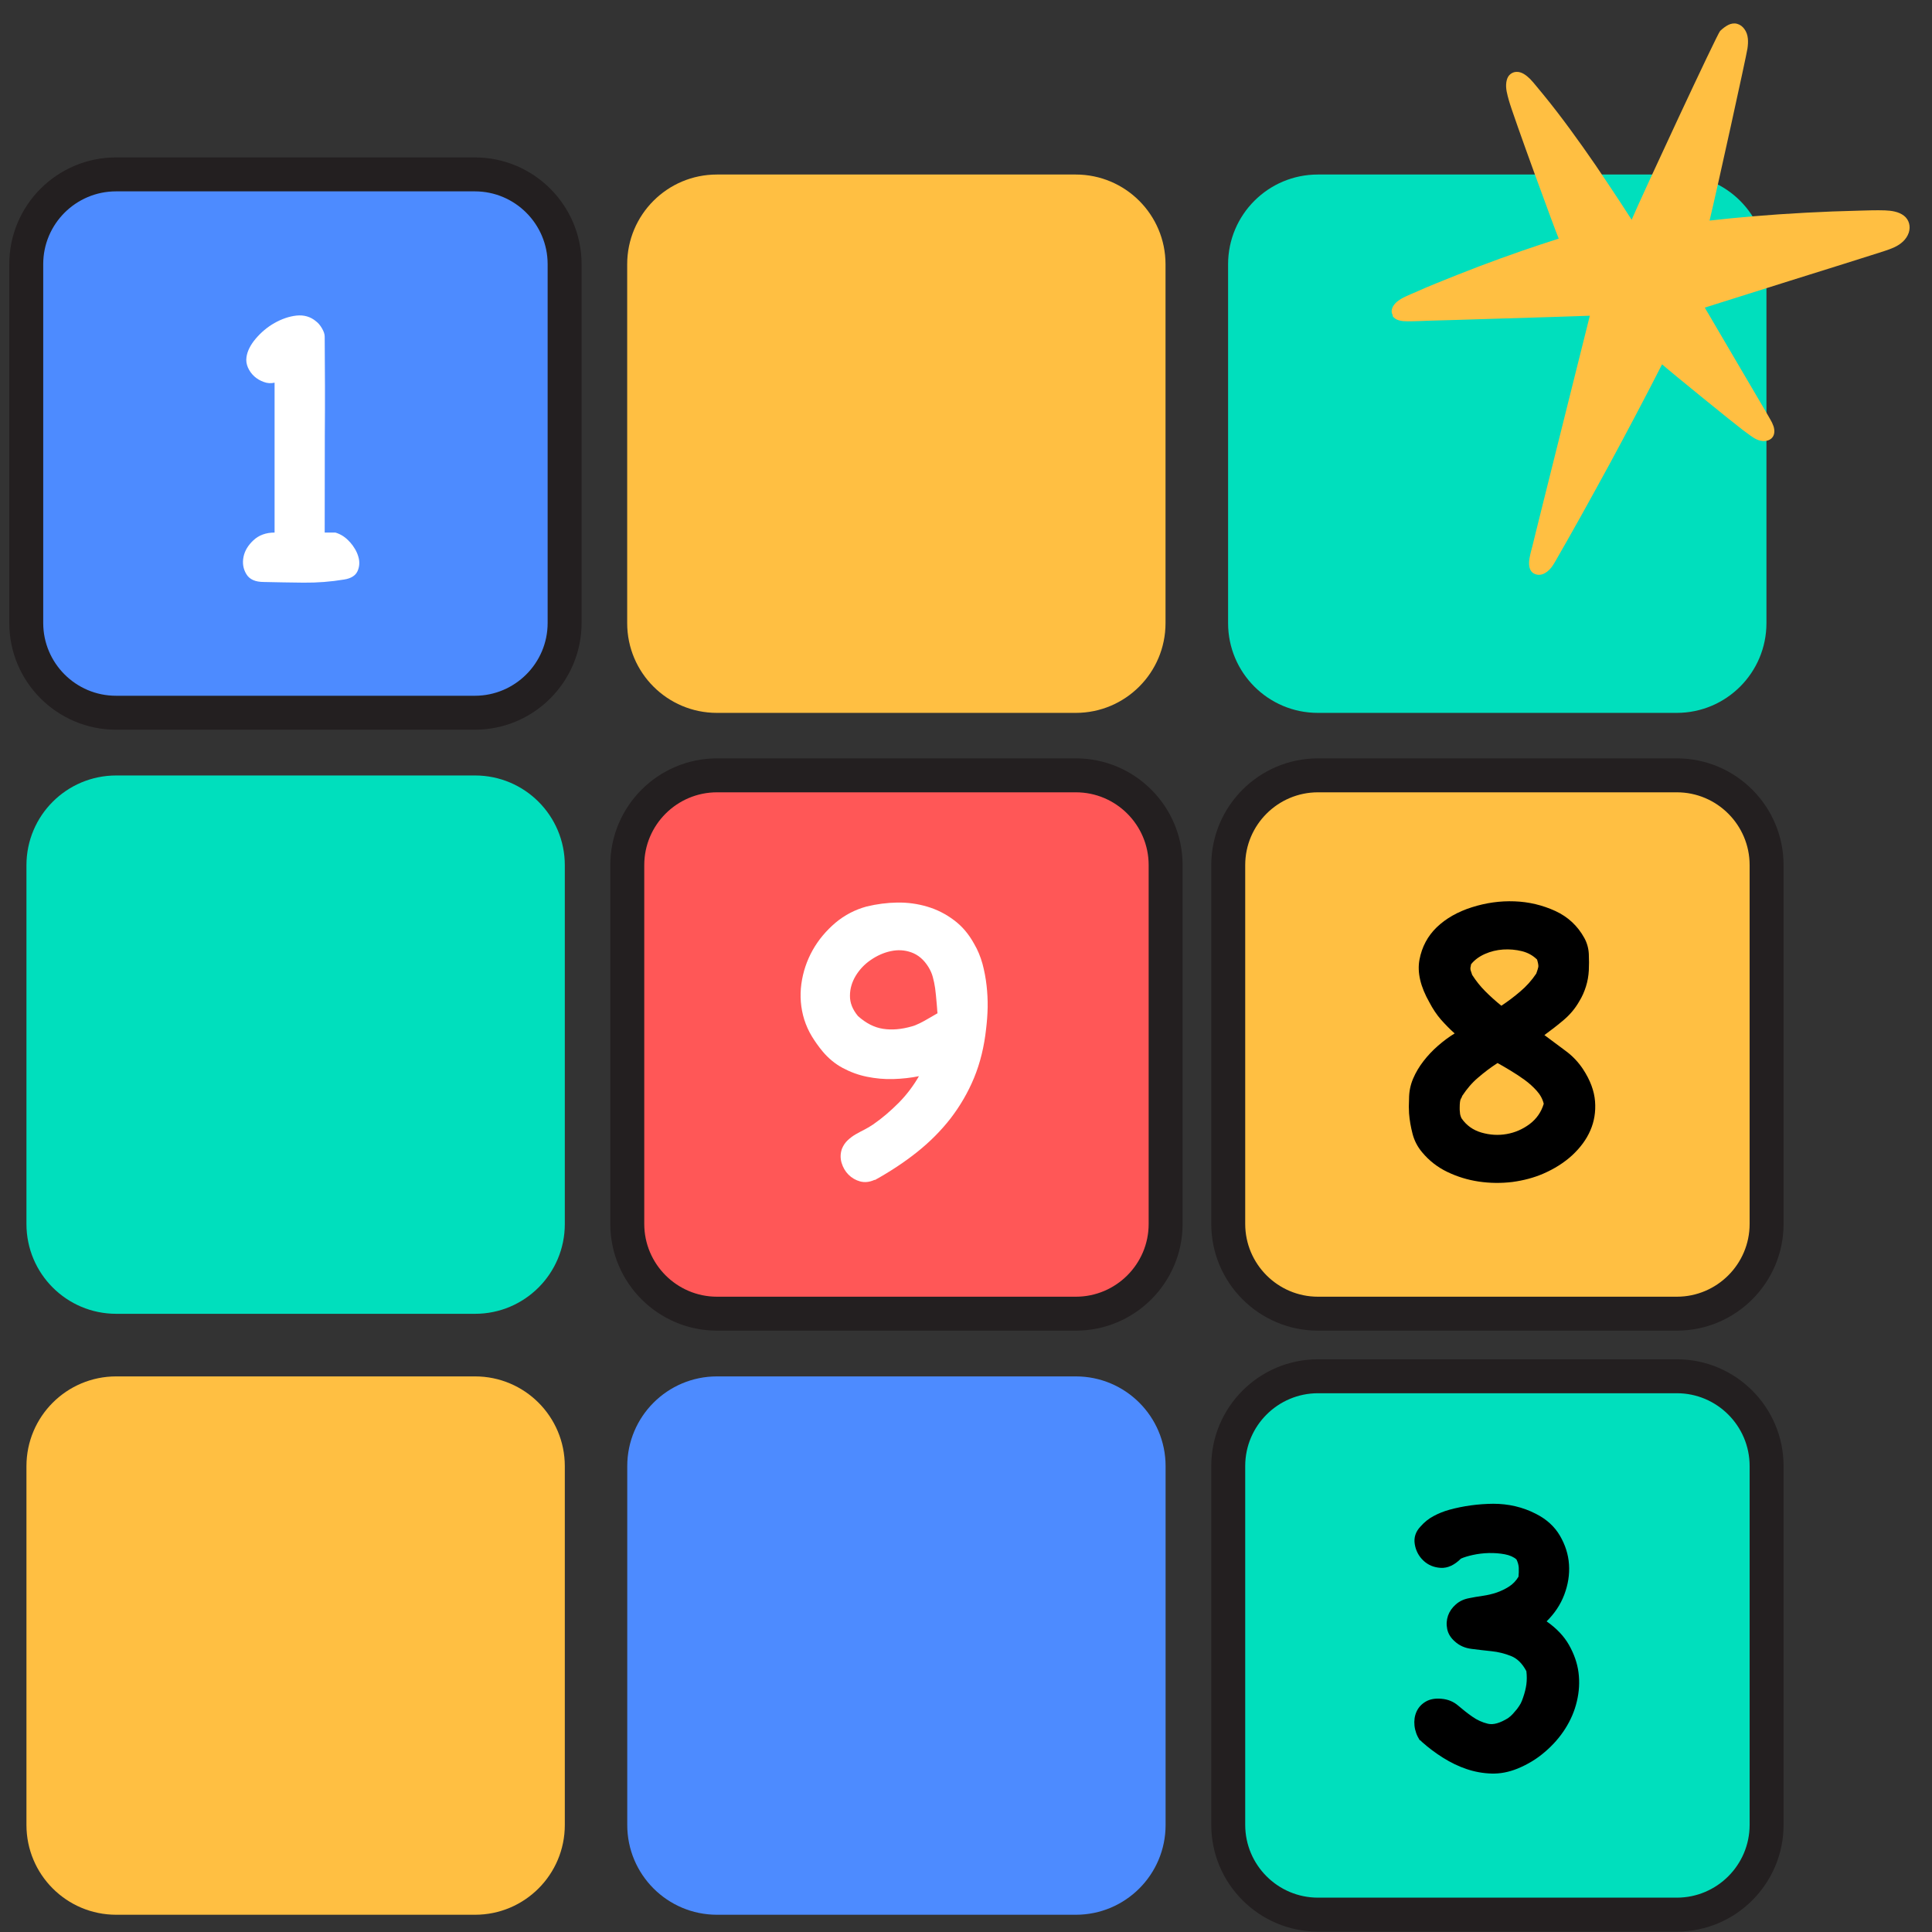
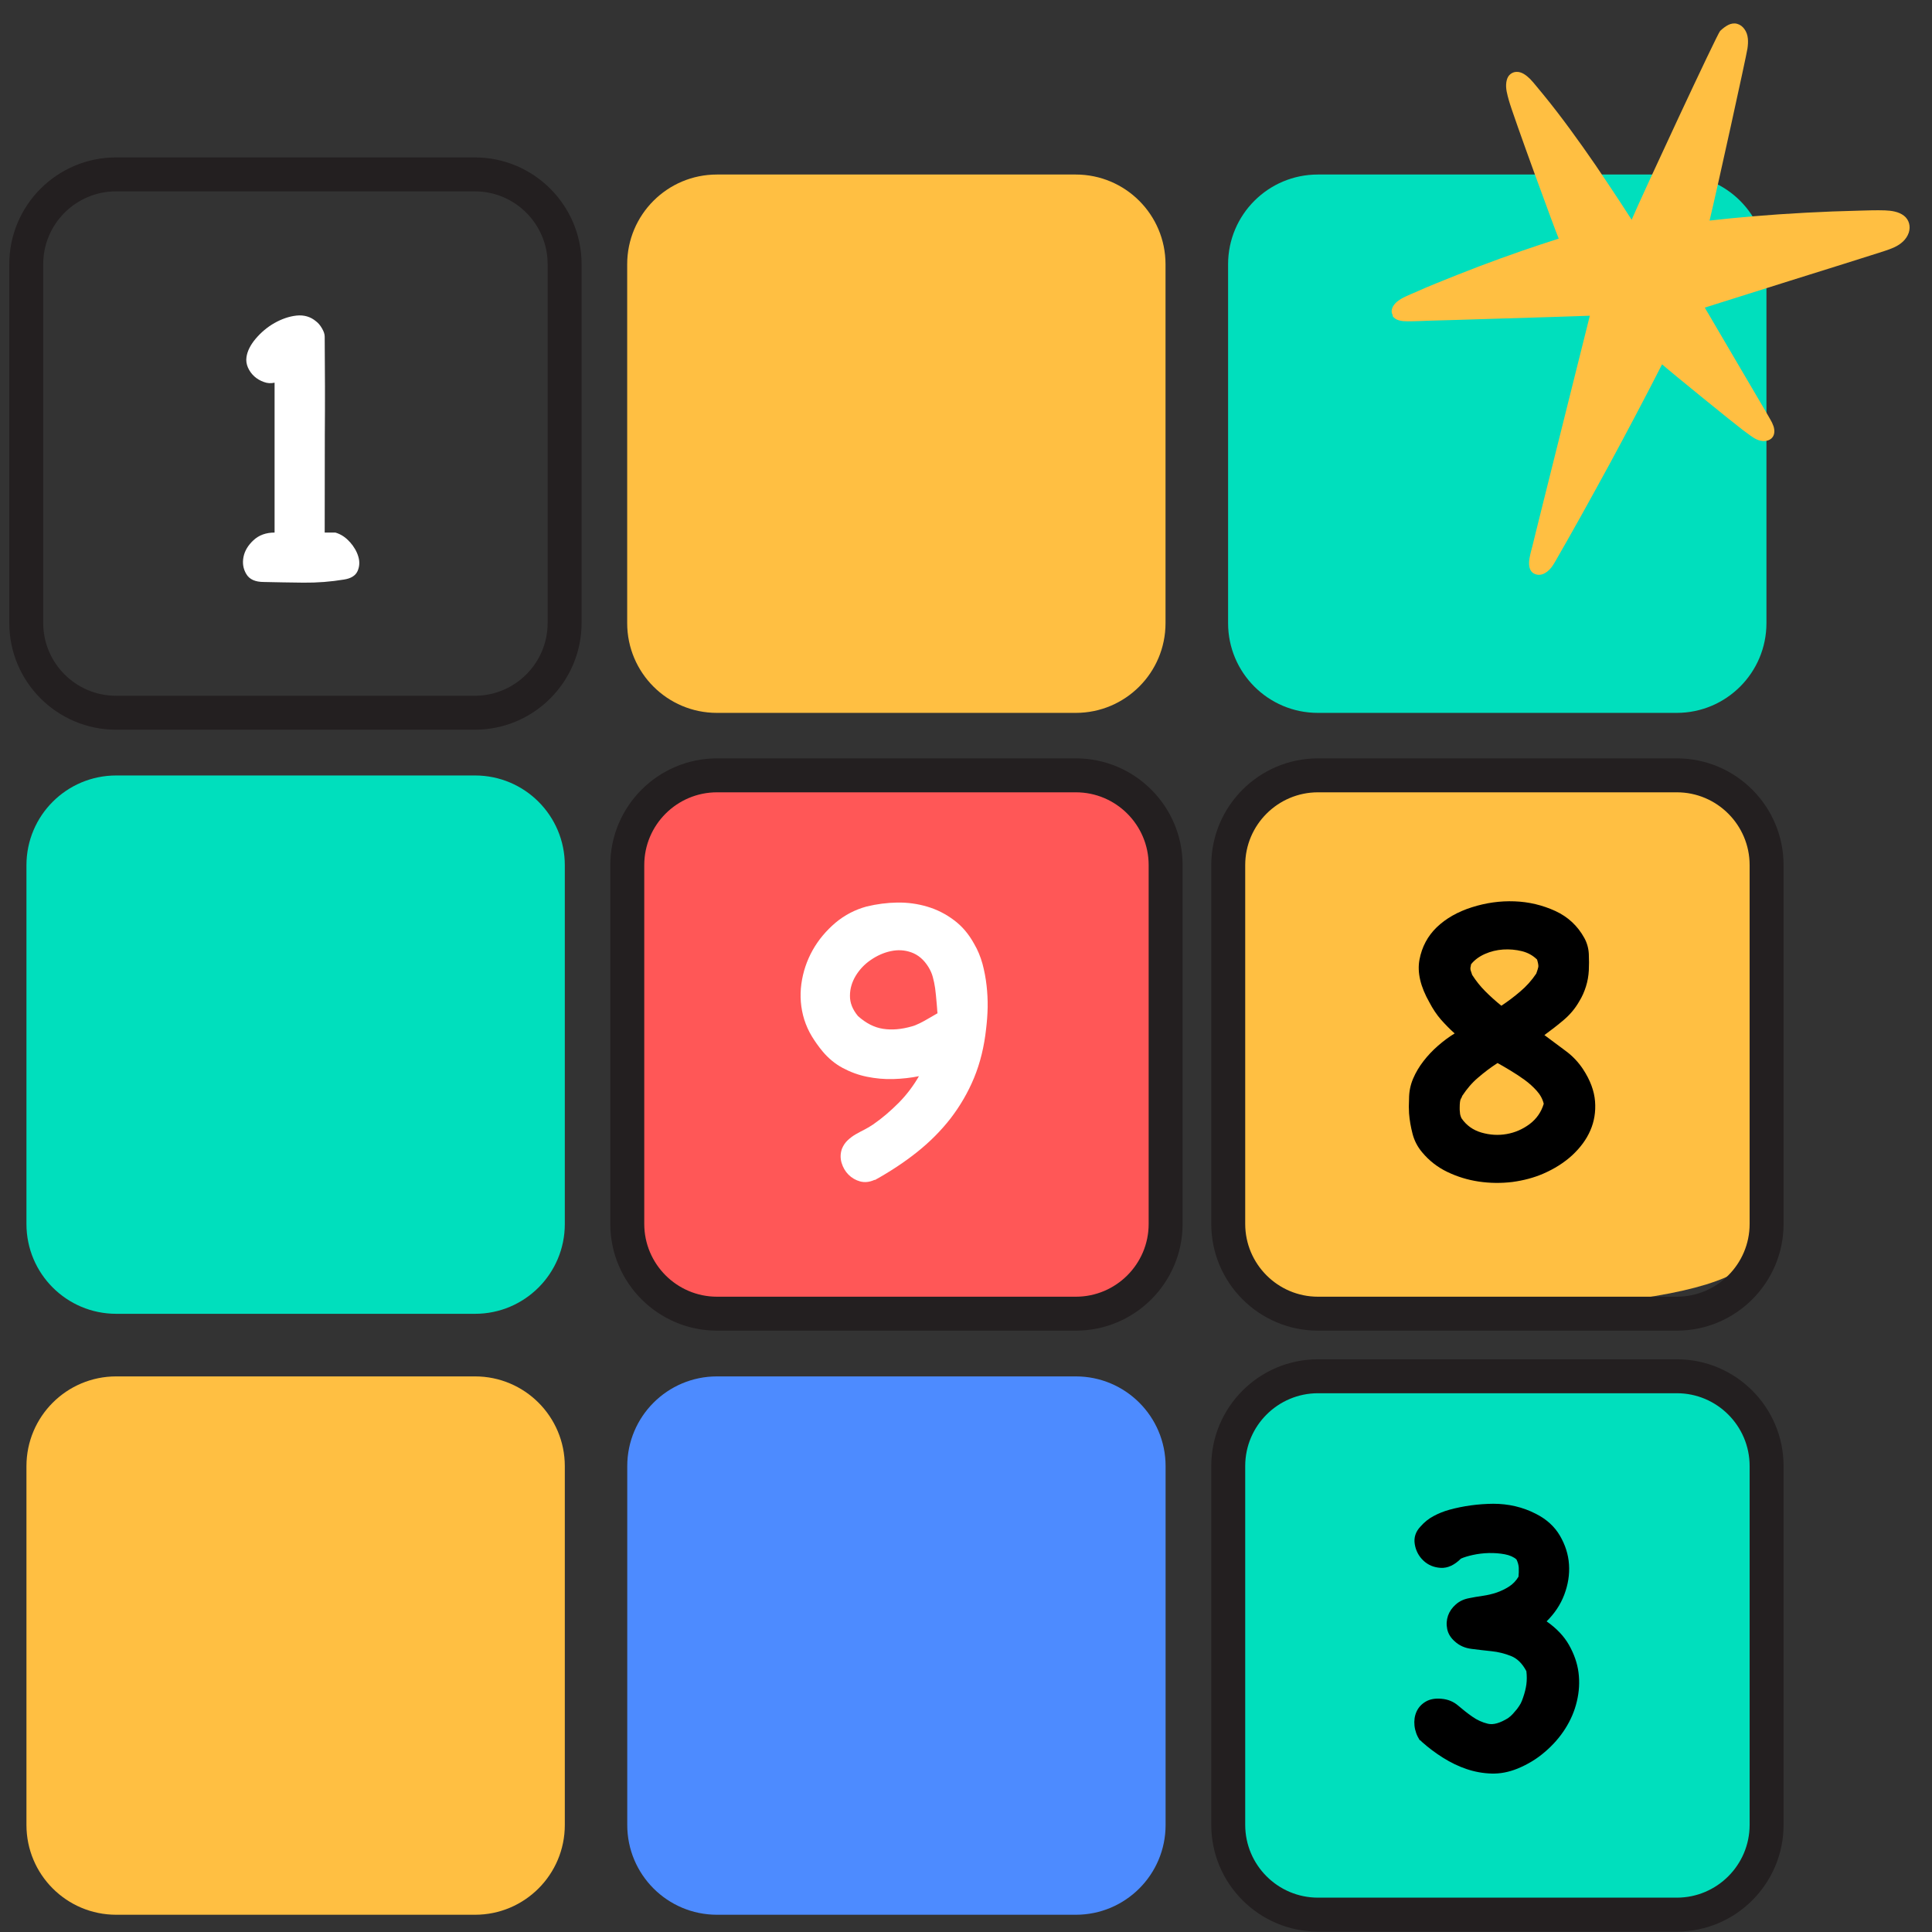
<svg xmlns="http://www.w3.org/2000/svg" width="81" height="81" viewBox="0 0 81 81" fill="none">
  <rect x="0" y="0" width="81" height="81" fill="#333333" stroke="none" />
  <g id="Group 1649">
    <g id="Group">
      <g id="Group_2">
        <g id="Group_3">
-           <path id="Vector" d="M19.912 7.317H4.867C2.789 7.317 1.104 9.002 1.104 11.08V26.125C1.104 28.203 2.789 29.888 4.867 29.888H19.912C21.99 29.888 23.675 28.203 23.675 26.125V11.08C23.675 9.002 21.99 7.317 19.912 7.317Z" fill="#4D8BFF" />
          <path id="Vector_2" d="M19.909 30.593H4.863C2.399 30.593 0.389 28.59 0.389 26.119V11.074C0.389 8.609 2.393 6.6 4.863 6.6H19.909C22.373 6.6 24.383 8.603 24.383 11.074V26.119C24.383 28.584 22.379 30.593 19.909 30.593ZM4.863 8.023C3.184 8.023 1.812 9.389 1.812 11.074V26.119C1.812 27.798 3.178 29.17 4.863 29.17H19.909C21.588 29.17 22.96 27.804 22.96 26.119V11.074C22.96 9.395 21.593 8.023 19.909 8.023H4.863Z" fill="#231F20" />
        </g>
        <path id="Vector_3" d="M45.102 7.317H30.057C27.979 7.317 26.295 9.002 26.295 11.08V26.125C26.295 28.203 27.979 29.888 30.057 29.888H45.102C47.181 29.888 48.865 28.203 48.865 26.125V11.08C48.865 9.002 47.181 7.317 45.102 7.317Z" fill="#FFBF42" />
        <path id="Vector_4" d="M70.296 7.317H55.251C53.173 7.317 51.488 9.002 51.488 11.08V26.125C51.488 28.203 53.173 29.888 55.251 29.888H70.296C72.374 29.888 74.059 28.203 74.059 26.125V11.08C74.059 9.002 72.374 7.317 70.296 7.317Z" fill="#00DFBD" />
        <path id="Vector_5" d="M14.671 22.726C14.842 22.92 14.962 23.125 15.024 23.341C15.087 23.552 15.075 23.757 14.99 23.945C14.905 24.133 14.717 24.252 14.427 24.297C13.874 24.389 13.305 24.434 12.719 24.428C12.132 24.423 11.58 24.411 11.062 24.4C10.704 24.4 10.459 24.292 10.328 24.07C10.197 23.854 10.157 23.614 10.208 23.353C10.26 23.091 10.402 22.857 10.63 22.647C10.857 22.436 11.153 22.328 11.512 22.328V16.044C11.364 16.078 11.21 16.072 11.062 16.015C10.914 15.964 10.778 15.884 10.664 15.782C10.55 15.679 10.459 15.554 10.396 15.412C10.334 15.269 10.311 15.121 10.334 14.973C10.368 14.723 10.499 14.461 10.721 14.199C10.943 13.937 11.205 13.715 11.506 13.544C11.808 13.374 12.115 13.266 12.428 13.231C12.742 13.197 13.02 13.277 13.248 13.47C13.339 13.539 13.425 13.636 13.499 13.767C13.573 13.892 13.613 14.006 13.613 14.114C13.624 15.497 13.63 16.869 13.618 18.229C13.618 19.596 13.613 20.956 13.613 22.328H14.062C14.29 22.396 14.495 22.527 14.666 22.726H14.671Z" fill="white" />
      </g>
      <g id="Group_4">
        <path id="Vector_6" d="M19.917 32.512H4.872C2.794 32.512 1.109 34.196 1.109 36.274V51.319C1.109 53.398 2.794 55.082 4.872 55.082H19.917C21.995 55.082 23.68 53.398 23.68 51.319V36.274C23.68 34.196 21.995 32.512 19.917 32.512Z" fill="#00DFBD" />
        <g id="Group_5">
          <path id="Vector_7" d="M45.105 32.512H30.06C27.982 32.512 26.297 34.197 26.297 36.275V51.32C26.297 53.398 27.982 55.083 30.06 55.083H45.105C47.183 55.083 48.868 53.398 48.868 51.32V36.275C48.868 34.197 47.183 32.512 45.105 32.512Z" fill="#FF5757" />
          <path id="Vector_8" d="M45.107 55.788H30.062C27.597 55.788 25.587 53.785 25.587 51.314V36.269C25.587 33.804 27.591 31.795 30.062 31.795H45.107C47.572 31.795 49.581 33.798 49.581 36.269V51.314C49.581 53.779 47.577 55.788 45.107 55.788ZM30.062 33.218C28.382 33.218 27.011 34.584 27.011 36.269V51.314C27.011 52.993 28.377 54.365 30.062 54.365H45.107C46.786 54.365 48.158 52.999 48.158 51.314V36.269C48.158 34.59 46.792 33.218 45.107 33.218H30.062Z" fill="#231F20" />
        </g>
        <g id="Group_6">
-           <path id="Vector_9" d="M70.301 32.512H55.256C53.178 32.512 51.493 34.197 51.493 36.275V51.32C51.493 53.398 53.178 55.082 55.256 55.082H70.301C72.379 55.082 74.064 53.398 74.064 51.32V36.275C74.064 34.197 72.379 32.512 70.301 32.512Z" fill="#FFBF42" />
+           <path id="Vector_9" d="M70.301 32.512H55.256C53.178 32.512 51.493 34.197 51.493 36.275V51.32C51.493 53.398 53.178 55.082 55.256 55.082C72.379 55.082 74.064 53.398 74.064 51.32V36.275C74.064 34.197 72.379 32.512 70.301 32.512Z" fill="#FFBF42" />
          <path id="Vector_10" d="M70.303 55.788H55.258C52.793 55.788 50.783 53.785 50.783 51.314V36.269C50.783 33.804 52.787 31.795 55.258 31.795H70.303C72.767 31.795 74.777 33.798 74.777 36.269V51.314C74.777 53.779 72.773 55.788 70.303 55.788ZM55.258 33.218C53.578 33.218 52.206 34.584 52.206 36.269V51.314C52.206 52.993 53.572 54.365 55.258 54.365H70.303C71.982 54.365 73.354 52.999 73.354 51.314V36.269C73.354 34.59 71.987 33.218 70.303 33.218H55.258Z" fill="#231F20" />
        </g>
        <path id="Vector_11" d="M36.66 49.469C36.455 49.561 36.256 49.583 36.062 49.532C35.874 49.481 35.709 49.384 35.573 49.248C35.436 49.111 35.339 48.94 35.282 48.746C35.226 48.553 35.231 48.354 35.3 48.16C35.356 48.024 35.436 47.904 35.539 47.807C35.641 47.711 35.755 47.625 35.874 47.557C35.994 47.489 36.119 47.42 36.245 47.358C36.37 47.295 36.489 47.221 36.609 47.141C36.99 46.879 37.343 46.572 37.679 46.236C38.015 45.895 38.294 45.525 38.527 45.12C38.18 45.189 37.821 45.229 37.451 45.24C37.076 45.251 36.711 45.217 36.347 45.143C35.983 45.069 35.647 44.944 35.328 44.773C35.009 44.602 34.73 44.369 34.491 44.084C34.321 43.88 34.167 43.663 34.036 43.447C33.905 43.231 33.797 42.992 33.717 42.741C33.569 42.257 33.529 41.762 33.597 41.255C33.666 40.749 33.825 40.276 34.07 39.838C34.315 39.4 34.639 39.018 35.026 38.688C35.419 38.358 35.857 38.136 36.336 38.005C36.763 37.903 37.19 37.846 37.622 37.84C38.055 37.834 38.47 37.891 38.874 38.011C39.279 38.13 39.649 38.318 39.99 38.574C40.332 38.825 40.616 39.16 40.844 39.576C40.992 39.827 41.106 40.105 41.191 40.407C41.271 40.709 41.328 41.011 41.362 41.312C41.396 41.614 41.413 41.921 41.408 42.229C41.402 42.536 41.379 42.832 41.345 43.117C41.265 43.874 41.094 44.568 40.838 45.189C40.582 45.809 40.246 46.379 39.848 46.897C39.444 47.414 38.977 47.881 38.447 48.303C37.918 48.724 37.332 49.111 36.688 49.469H36.672H36.66ZM35.971 42.599C36.307 42.9 36.654 43.077 37.024 43.134C37.394 43.191 37.793 43.157 38.231 43.031C38.322 43.009 38.43 42.963 38.561 42.9C38.692 42.838 38.806 42.77 38.926 42.701C39.039 42.633 39.136 42.576 39.222 42.53C39.301 42.485 39.33 42.468 39.307 42.479C39.307 42.502 39.307 42.479 39.296 42.394C39.296 42.314 39.279 42.212 39.273 42.092C39.261 41.972 39.25 41.847 39.239 41.722C39.227 41.597 39.216 41.5 39.205 41.426C39.182 41.267 39.148 41.107 39.108 40.959C39.068 40.811 39.005 40.675 38.926 40.544C38.732 40.231 38.493 40.031 38.208 39.929C37.924 39.827 37.639 39.815 37.343 39.878C37.053 39.94 36.768 40.066 36.506 40.248C36.239 40.43 36.034 40.652 35.874 40.914C35.721 41.17 35.635 41.449 35.635 41.745C35.63 42.041 35.744 42.325 35.971 42.599Z" fill="white" />
        <path id="Vector_12" d="M59.075 46.675C59.063 46.504 59.063 46.299 59.075 46.071C59.075 45.769 59.132 45.49 59.245 45.223C59.359 44.955 59.507 44.711 59.684 44.483C59.86 44.255 60.065 44.039 60.287 43.845C60.509 43.652 60.743 43.475 60.987 43.327C60.782 43.145 60.589 42.946 60.407 42.741C60.23 42.536 60.071 42.297 59.934 42.035C59.553 41.369 59.411 40.766 59.513 40.231C59.615 39.696 59.855 39.246 60.236 38.876C60.623 38.506 61.113 38.227 61.705 38.039C62.297 37.851 62.894 37.766 63.498 37.789C64.101 37.811 64.67 37.948 65.206 38.193C65.74 38.438 66.145 38.819 66.424 39.326C66.537 39.531 66.6 39.758 66.612 39.997C66.623 40.236 66.623 40.47 66.612 40.686C66.6 40.914 66.56 41.142 66.492 41.358C66.424 41.574 66.333 41.785 66.213 41.978C66.042 42.28 65.82 42.542 65.558 42.764C65.296 42.986 65.023 43.197 64.75 43.396C65.029 43.601 65.319 43.817 65.621 44.045C65.928 44.267 66.173 44.529 66.372 44.83C66.674 45.291 66.839 45.741 66.873 46.174C66.907 46.612 66.839 47.022 66.674 47.398C66.509 47.779 66.253 48.12 65.917 48.434C65.576 48.747 65.171 49.003 64.699 49.208C64.306 49.378 63.873 49.492 63.407 49.555C62.934 49.612 62.467 49.606 62.001 49.538C61.534 49.469 61.096 49.333 60.68 49.134C60.264 48.934 59.917 48.661 59.627 48.314C59.433 48.086 59.297 47.824 59.223 47.54C59.149 47.255 59.097 46.965 59.075 46.675ZM62.786 44.568C62.484 44.762 62.217 44.967 61.967 45.183C61.716 45.394 61.5 45.65 61.3 45.952C61.3 45.974 61.283 46.014 61.249 46.065C61.215 46.117 61.198 46.248 61.198 46.453C61.198 46.51 61.198 46.572 61.209 46.64C61.209 46.709 61.232 46.788 61.272 46.88C61.477 47.181 61.756 47.38 62.109 47.483C62.462 47.585 62.815 47.608 63.168 47.545C63.526 47.483 63.845 47.34 64.135 47.124C64.42 46.908 64.619 46.623 64.722 46.276C64.676 46.083 64.579 45.9 64.426 45.73C64.278 45.565 64.107 45.411 63.919 45.274C63.731 45.138 63.532 45.007 63.333 44.887C63.133 44.768 62.951 44.659 62.786 44.568ZM61.665 40.498C61.642 40.566 61.642 40.629 61.659 40.686C61.676 40.743 61.699 40.806 61.722 40.874C61.881 41.124 62.069 41.358 62.274 41.563C62.479 41.768 62.706 41.973 62.946 42.166C63.219 41.984 63.486 41.785 63.737 41.568C63.987 41.358 64.215 41.107 64.409 40.817C64.454 40.692 64.483 40.601 64.494 40.544C64.505 40.487 64.488 40.384 64.443 40.231C64.272 40.06 64.056 39.94 63.805 39.878C63.549 39.815 63.287 39.792 63.02 39.809C62.752 39.827 62.496 39.889 62.251 39.997C62.012 40.105 61.819 40.248 61.682 40.419C61.67 40.441 61.665 40.464 61.665 40.487V40.498Z" fill="black" />
      </g>
      <g id="Group_7">
        <path id="Vector_13" d="M19.917 57.706H4.872C2.794 57.706 1.109 59.391 1.109 61.469V76.514C1.109 78.592 2.794 80.277 4.872 80.277H19.917C21.995 80.277 23.68 78.592 23.68 76.514V61.469C23.68 59.391 21.995 57.706 19.917 57.706Z" fill="#FFBF42" />
        <path id="Vector_14" d="M45.105 57.706H30.06C27.982 57.706 26.298 59.391 26.298 61.469V76.514C26.298 78.592 27.982 80.277 30.06 80.277H45.105C47.184 80.277 48.868 78.592 48.868 76.514V61.469C48.868 59.391 47.184 57.706 45.105 57.706Z" fill="#4D8BFF" />
        <g id="Group_8">
          <path id="Vector_15" d="M70.301 57.706H55.256C53.178 57.706 51.493 59.391 51.493 61.469V76.514C51.493 78.592 53.178 80.277 55.256 80.277H70.301C72.379 80.277 74.064 78.592 74.064 76.514V61.469C74.064 59.391 72.379 57.706 70.301 57.706Z" fill="#00DFBD" />
          <path id="Vector_16" d="M70.303 80.983H55.258C52.793 80.983 50.783 78.979 50.783 76.508V61.463C50.783 58.998 52.787 56.989 55.258 56.989H70.303C72.767 56.989 74.777 58.993 74.777 61.463V76.508C74.777 78.973 72.773 80.983 70.303 80.983ZM55.258 58.412C53.578 58.412 52.206 59.778 52.206 61.463V76.508C52.206 78.188 53.572 79.56 55.258 79.56H70.303C71.982 79.56 73.354 78.193 73.354 76.508V61.463C73.354 59.784 71.987 58.412 70.303 58.412H55.258Z" fill="#231F20" />
        </g>
        <path id="Vector_17" d="M59.525 72.962C59.4 72.769 59.326 72.564 59.303 72.348C59.281 72.137 59.309 71.938 59.389 71.761C59.468 71.585 59.599 71.442 59.776 71.34C59.952 71.238 60.169 71.198 60.425 71.221C60.704 71.243 60.937 71.34 61.13 71.505C61.324 71.67 61.523 71.83 61.728 71.972C61.928 72.114 62.144 72.211 62.377 72.268C62.611 72.325 62.889 72.239 63.225 72.034C63.305 71.978 63.373 71.915 63.43 71.852C63.487 71.79 63.544 71.721 63.601 71.653C63.669 71.562 63.721 71.482 63.755 71.42C63.789 71.357 63.823 71.272 63.857 71.169C63.925 70.976 63.971 70.788 63.994 70.617C64.017 70.446 64.017 70.258 63.994 70.065C63.823 69.74 63.607 69.53 63.345 69.427C63.089 69.325 62.816 69.257 62.537 69.228C62.258 69.2 61.973 69.165 61.7 69.131C61.421 69.097 61.187 68.995 60.994 68.818C60.823 68.67 60.715 68.494 60.675 68.3C60.635 68.107 60.647 67.919 60.709 67.737C60.772 67.56 60.88 67.401 61.039 67.264C61.193 67.128 61.381 67.042 61.603 67.002C61.774 66.968 61.962 66.934 62.166 66.906C62.366 66.877 62.559 66.832 62.747 66.769C62.929 66.706 63.106 66.621 63.265 66.519C63.425 66.416 63.561 66.279 63.664 66.103C63.675 65.978 63.681 65.853 63.675 65.733C63.669 65.613 63.635 65.494 63.578 65.38C63.464 65.278 63.299 65.204 63.089 65.164C62.878 65.124 62.65 65.107 62.417 65.112C62.178 65.118 61.962 65.147 61.751 65.192C61.546 65.238 61.375 65.289 61.25 65.346C60.977 65.619 60.692 65.75 60.402 65.733C60.112 65.716 59.873 65.613 59.679 65.431C59.485 65.249 59.36 65.016 59.315 64.743C59.269 64.464 59.349 64.219 59.554 64.002C59.713 63.82 59.895 63.672 60.1 63.564C60.299 63.456 60.521 63.365 60.766 63.297C61.352 63.137 61.967 63.052 62.605 63.046C63.242 63.046 63.84 63.183 64.392 63.467C64.842 63.695 65.178 64.002 65.4 64.384C65.622 64.765 65.753 65.164 65.781 65.591C65.81 66.018 65.741 66.439 65.582 66.86C65.423 67.281 65.172 67.651 64.842 67.976C65.257 68.266 65.571 68.596 65.781 68.966C65.992 69.342 66.129 69.723 66.18 70.122C66.231 70.52 66.208 70.924 66.111 71.329C66.015 71.739 65.85 72.12 65.622 72.478C65.394 72.837 65.109 73.162 64.768 73.452C64.426 73.748 64.045 73.976 63.618 74.152C63.248 74.3 62.889 74.368 62.531 74.357C62.172 74.346 61.825 74.283 61.489 74.169C61.148 74.055 60.823 73.896 60.504 73.697C60.186 73.498 59.89 73.275 59.616 73.031L59.548 72.962H59.525Z" fill="black" />
      </g>
    </g>
    <path id="Vector_18" d="M58.378 13.237C58.503 13.448 58.793 13.471 59.015 13.471C59.345 13.471 59.676 13.454 60.011 13.442C60.353 13.431 60.694 13.425 61.03 13.414C61.714 13.391 62.391 13.374 63.074 13.351C63.751 13.328 64.429 13.311 65.106 13.289C65.624 13.271 66.136 13.254 66.654 13.237C66.398 14.256 66.148 15.275 65.892 16.288C65.493 17.888 65.095 19.482 64.696 21.081C64.6 21.48 64.497 21.878 64.4 22.271L64.252 22.875C64.207 23.051 64.156 23.222 64.127 23.398C64.082 23.637 64.087 23.956 64.349 24.064C64.651 24.19 64.935 23.956 65.095 23.717C65.197 23.563 65.288 23.393 65.379 23.233C65.482 23.051 65.584 22.869 65.692 22.687C65.892 22.334 66.085 21.987 66.284 21.634C66.683 20.916 67.081 20.194 67.474 19.471C68.226 18.082 68.966 16.681 69.683 15.275C70.002 15.56 72.654 17.717 73.064 18.025C73.167 18.099 73.269 18.178 73.372 18.252C73.474 18.326 73.576 18.395 73.69 18.44C73.873 18.514 74.1 18.52 74.26 18.389C74.413 18.258 74.413 18.047 74.356 17.871C74.322 17.774 74.277 17.677 74.225 17.592C74.163 17.478 74.094 17.37 74.032 17.256C73.764 16.795 73.491 16.34 73.224 15.879C72.956 15.418 72.683 14.962 72.415 14.501C72.148 14.04 71.874 13.585 71.607 13.123C71.561 13.05 71.516 12.976 71.476 12.896C71.903 12.759 72.33 12.628 72.757 12.492C73.508 12.252 74.265 12.019 75.017 11.78C75.768 11.547 76.519 11.308 77.271 11.074L78.404 10.716C78.592 10.659 78.774 10.602 78.962 10.539C79.115 10.488 79.269 10.437 79.417 10.368C79.69 10.243 79.929 10.044 80.026 9.754C80.111 9.492 80.043 9.213 79.821 9.042C79.599 8.871 79.297 8.831 79.024 8.82C78.671 8.809 78.313 8.82 77.965 8.831C77.214 8.848 76.468 8.877 75.717 8.917C74.966 8.957 74.22 9.008 73.474 9.07C72.876 9.122 72.273 9.179 71.675 9.247C71.983 7.966 73.212 2.376 73.263 2.035C73.303 1.756 73.309 1.448 73.132 1.215C73.058 1.112 72.956 1.033 72.831 0.999C72.706 0.964 72.575 0.987 72.461 1.044C72.336 1.107 72.222 1.198 72.119 1.295C72.005 1.397 68.829 8.222 68.408 9.213C68.248 8.962 68.083 8.718 67.924 8.467C67.582 7.949 67.241 7.437 66.894 6.924C66.546 6.418 66.193 5.917 65.829 5.422C65.465 4.926 65.095 4.443 64.708 3.97C64.611 3.85 64.514 3.731 64.412 3.611C64.326 3.509 64.241 3.401 64.144 3.304C63.99 3.156 63.791 2.997 63.563 3.014C63.455 3.019 63.353 3.071 63.279 3.15C63.205 3.23 63.171 3.338 63.154 3.446C63.114 3.708 63.194 3.964 63.262 4.215C63.416 4.784 65.231 9.748 65.351 10.004C64.833 10.169 64.321 10.34 63.808 10.516C63.205 10.727 62.602 10.943 62.004 11.171C61.412 11.399 60.82 11.632 60.233 11.871C59.937 11.991 59.641 12.116 59.351 12.247C59.203 12.309 59.055 12.372 58.913 12.44C58.799 12.492 58.685 12.56 58.583 12.64C58.406 12.782 58.264 13.015 58.401 13.232L58.378 13.237Z" fill="#FFBF42" />
  </g>
</svg>